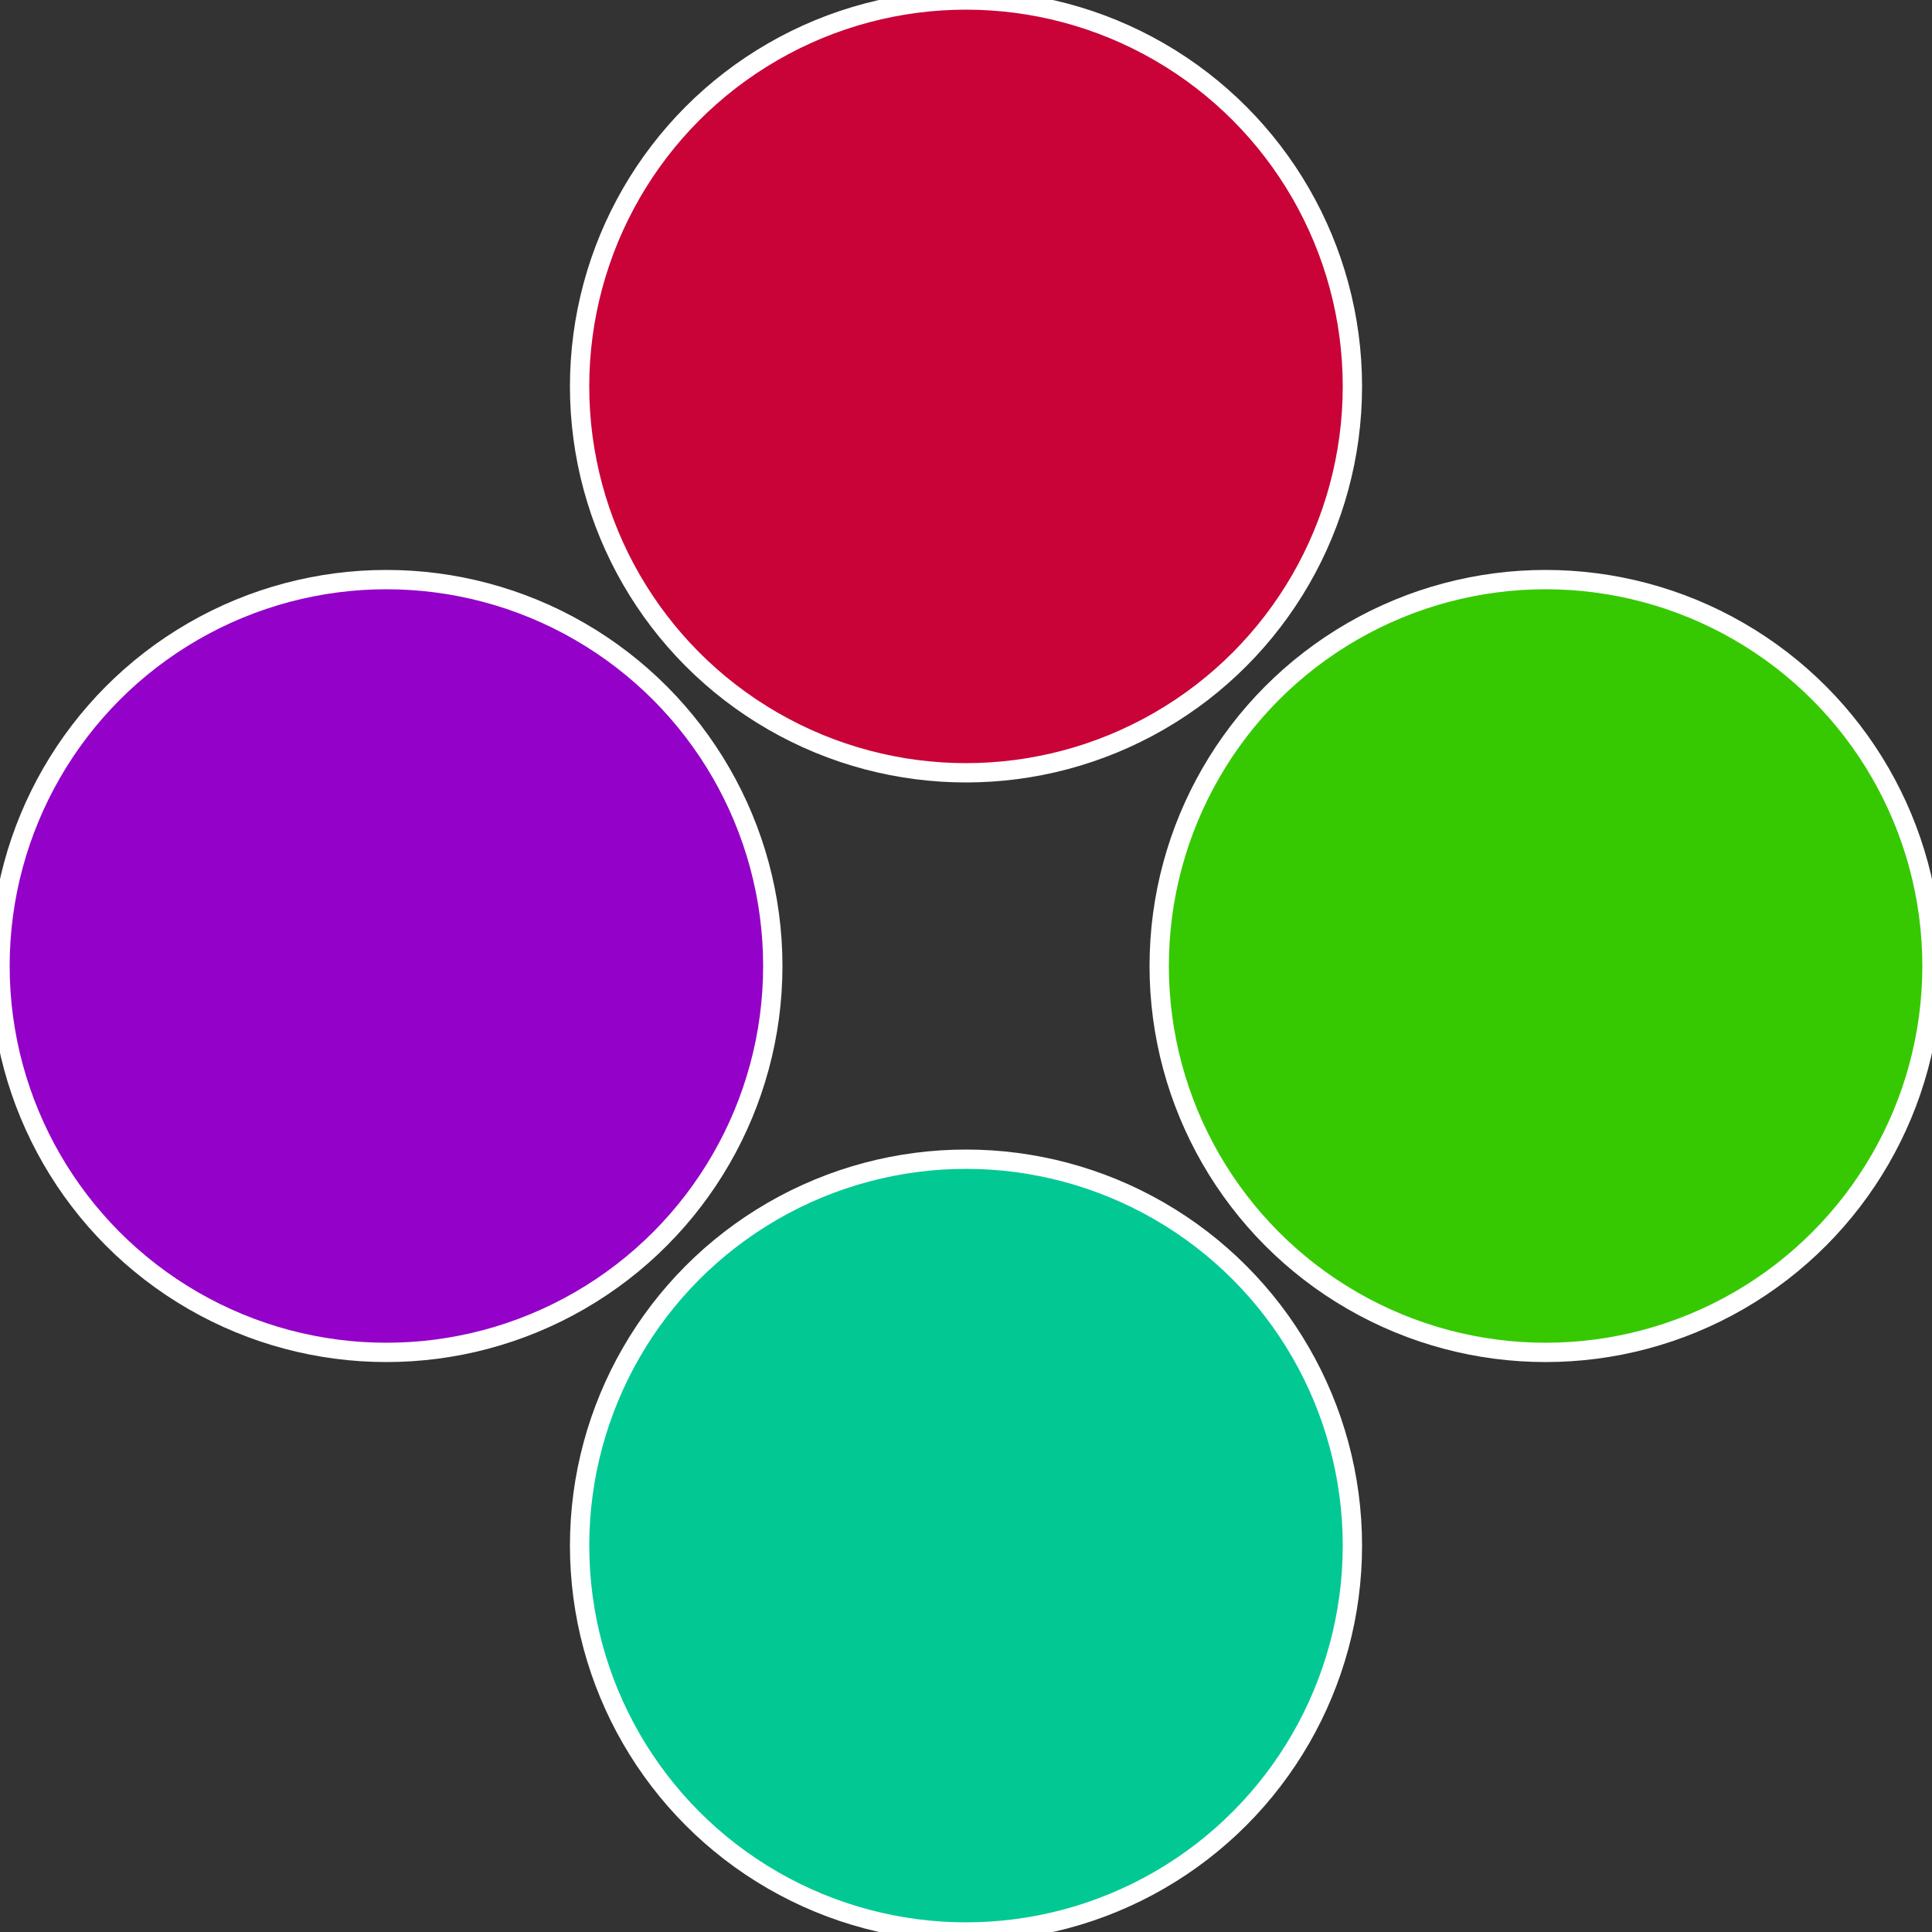
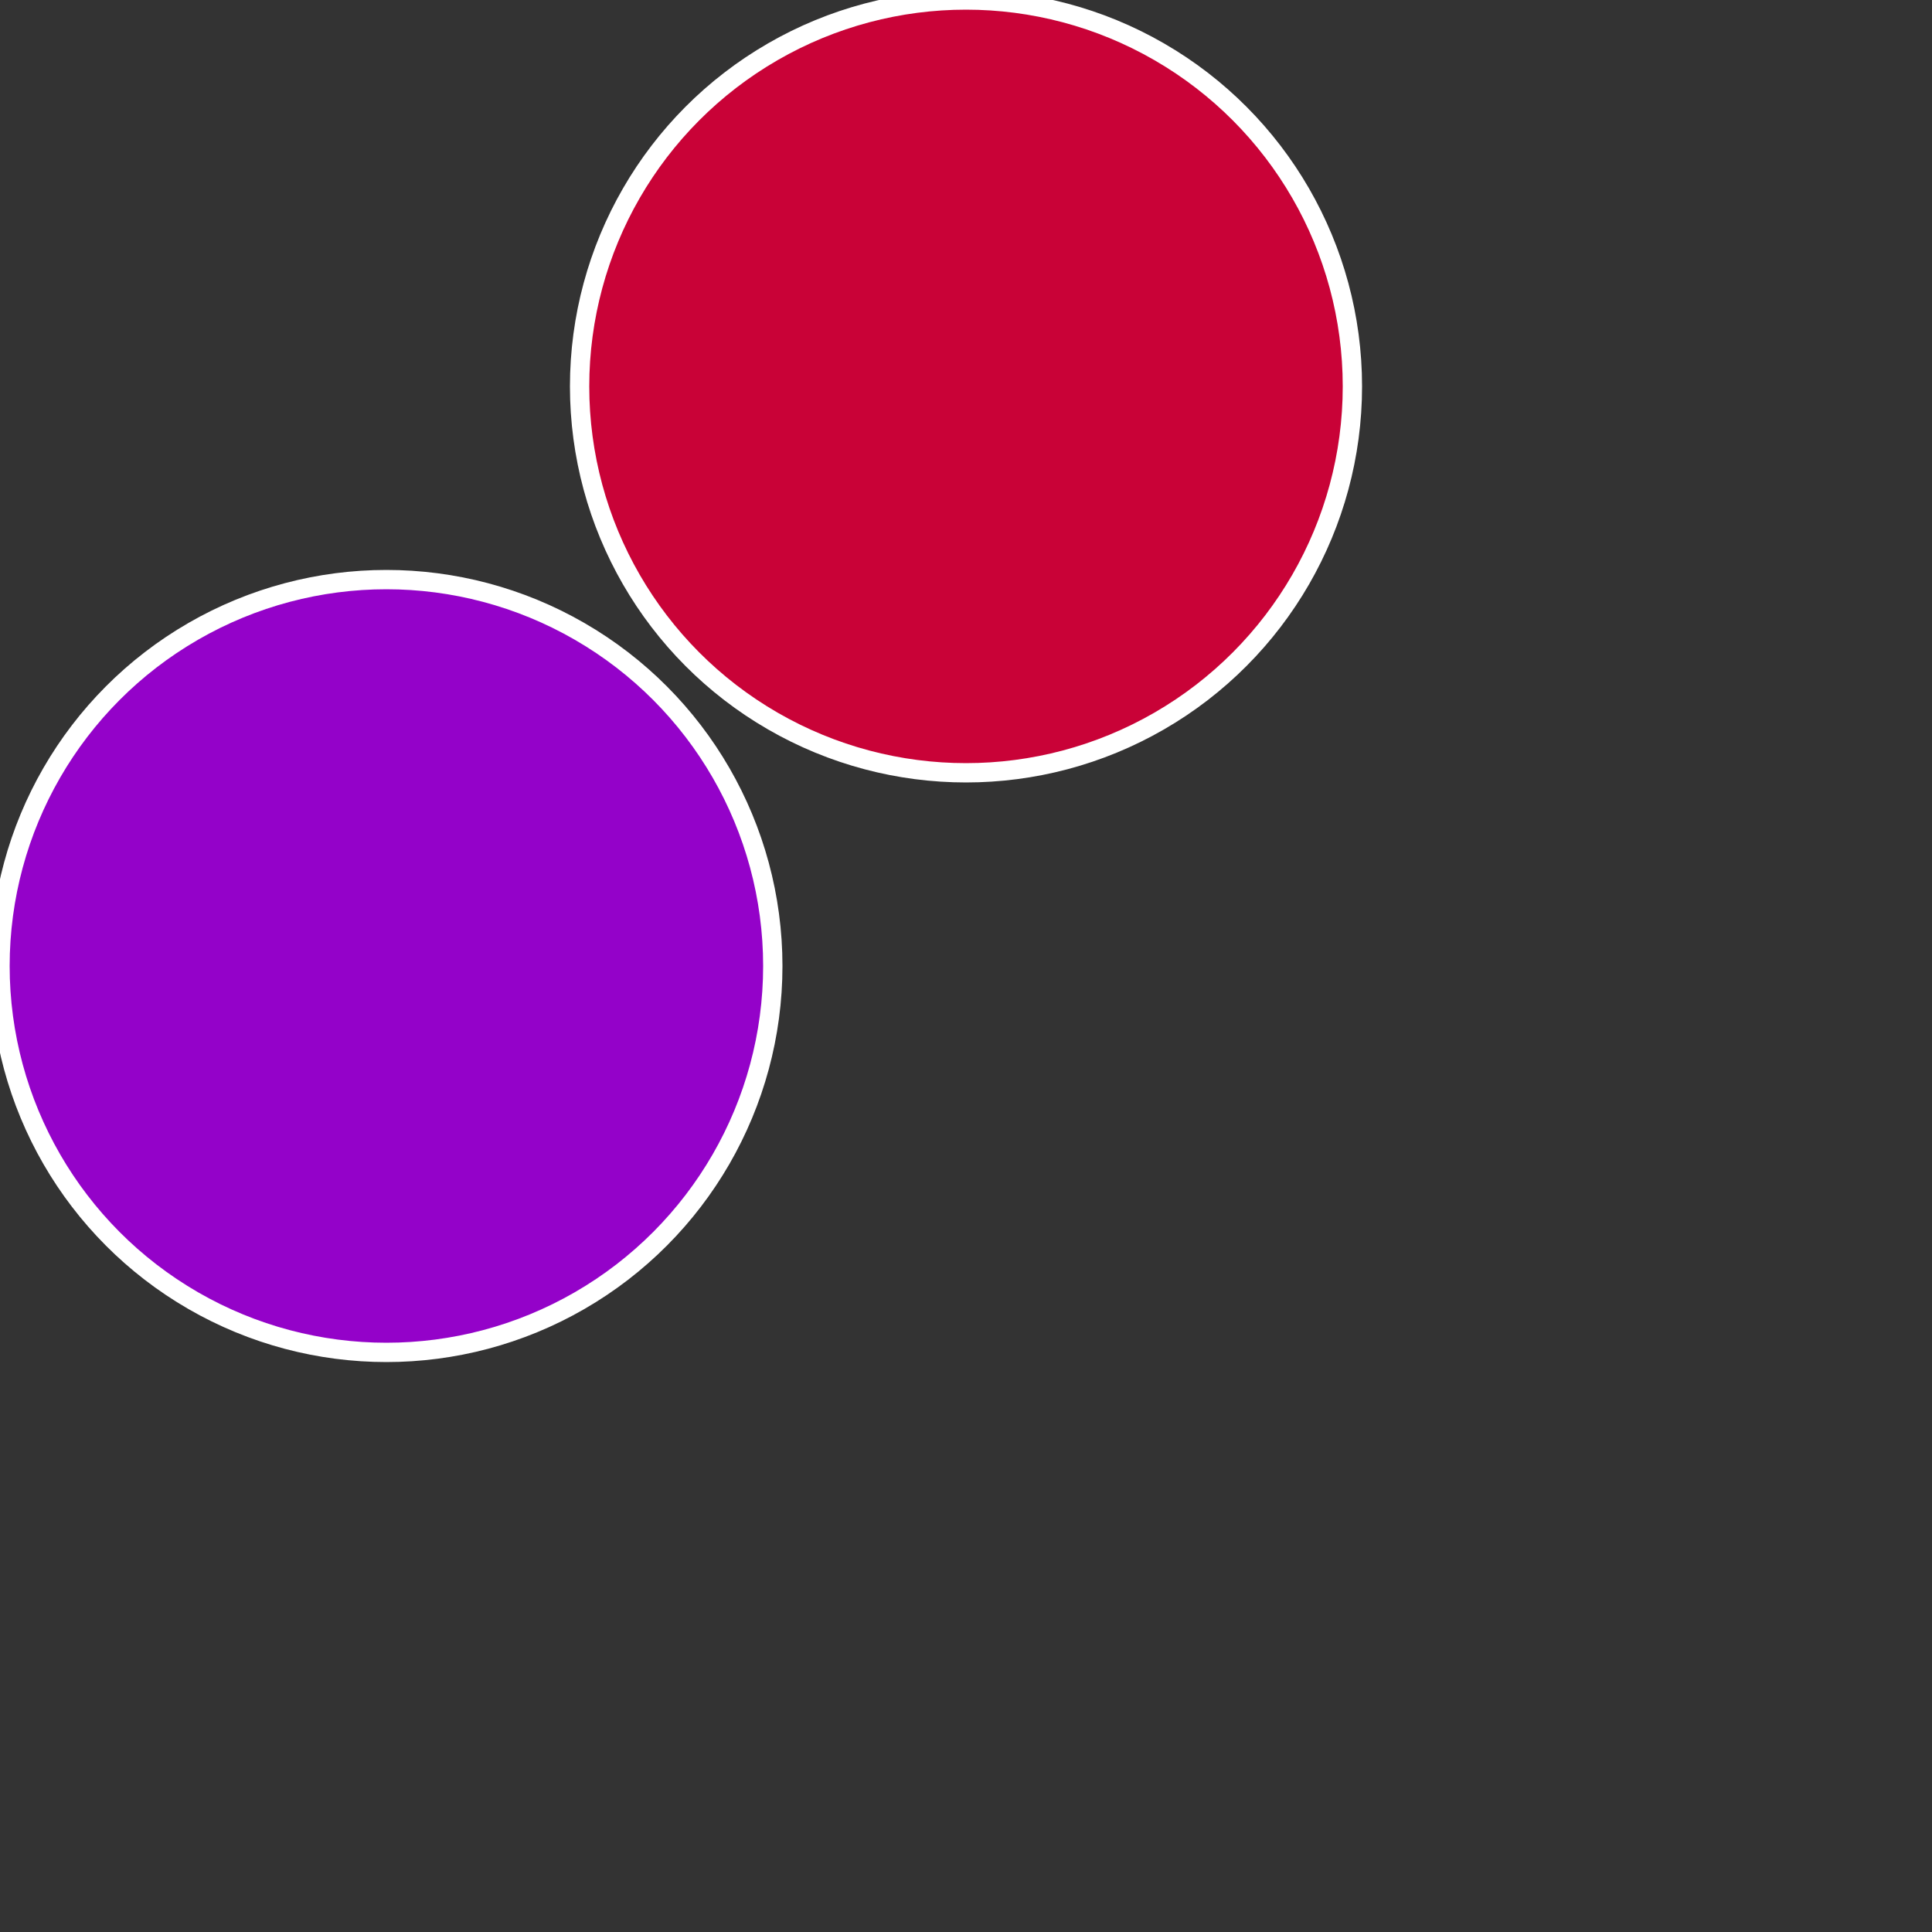
<svg xmlns="http://www.w3.org/2000/svg" width="500" height="500" viewBox="-1 -1 2 2">
  <rect x="-1" y="-1" width="2" height="2" fill="#333333" stroke="none" />
-   <circle cx="0.6" cy="0" r="0.4" fill="#36c902" stroke="#fff" stroke-width="1%" />
-   <circle cx="3.6739403974421E-17" cy="0.6" r="0.4" fill="#02c994" stroke="#fff" stroke-width="1%" />
  <circle cx="-0.6" cy="7.3478807948841E-17" r="0.4" fill="#9402c9" stroke="#fff" stroke-width="1%" />
  <circle cx="-1.1021821192326E-16" cy="-0.6" r="0.4" fill="#c90237" stroke="#fff" stroke-width="1%" />
</svg>